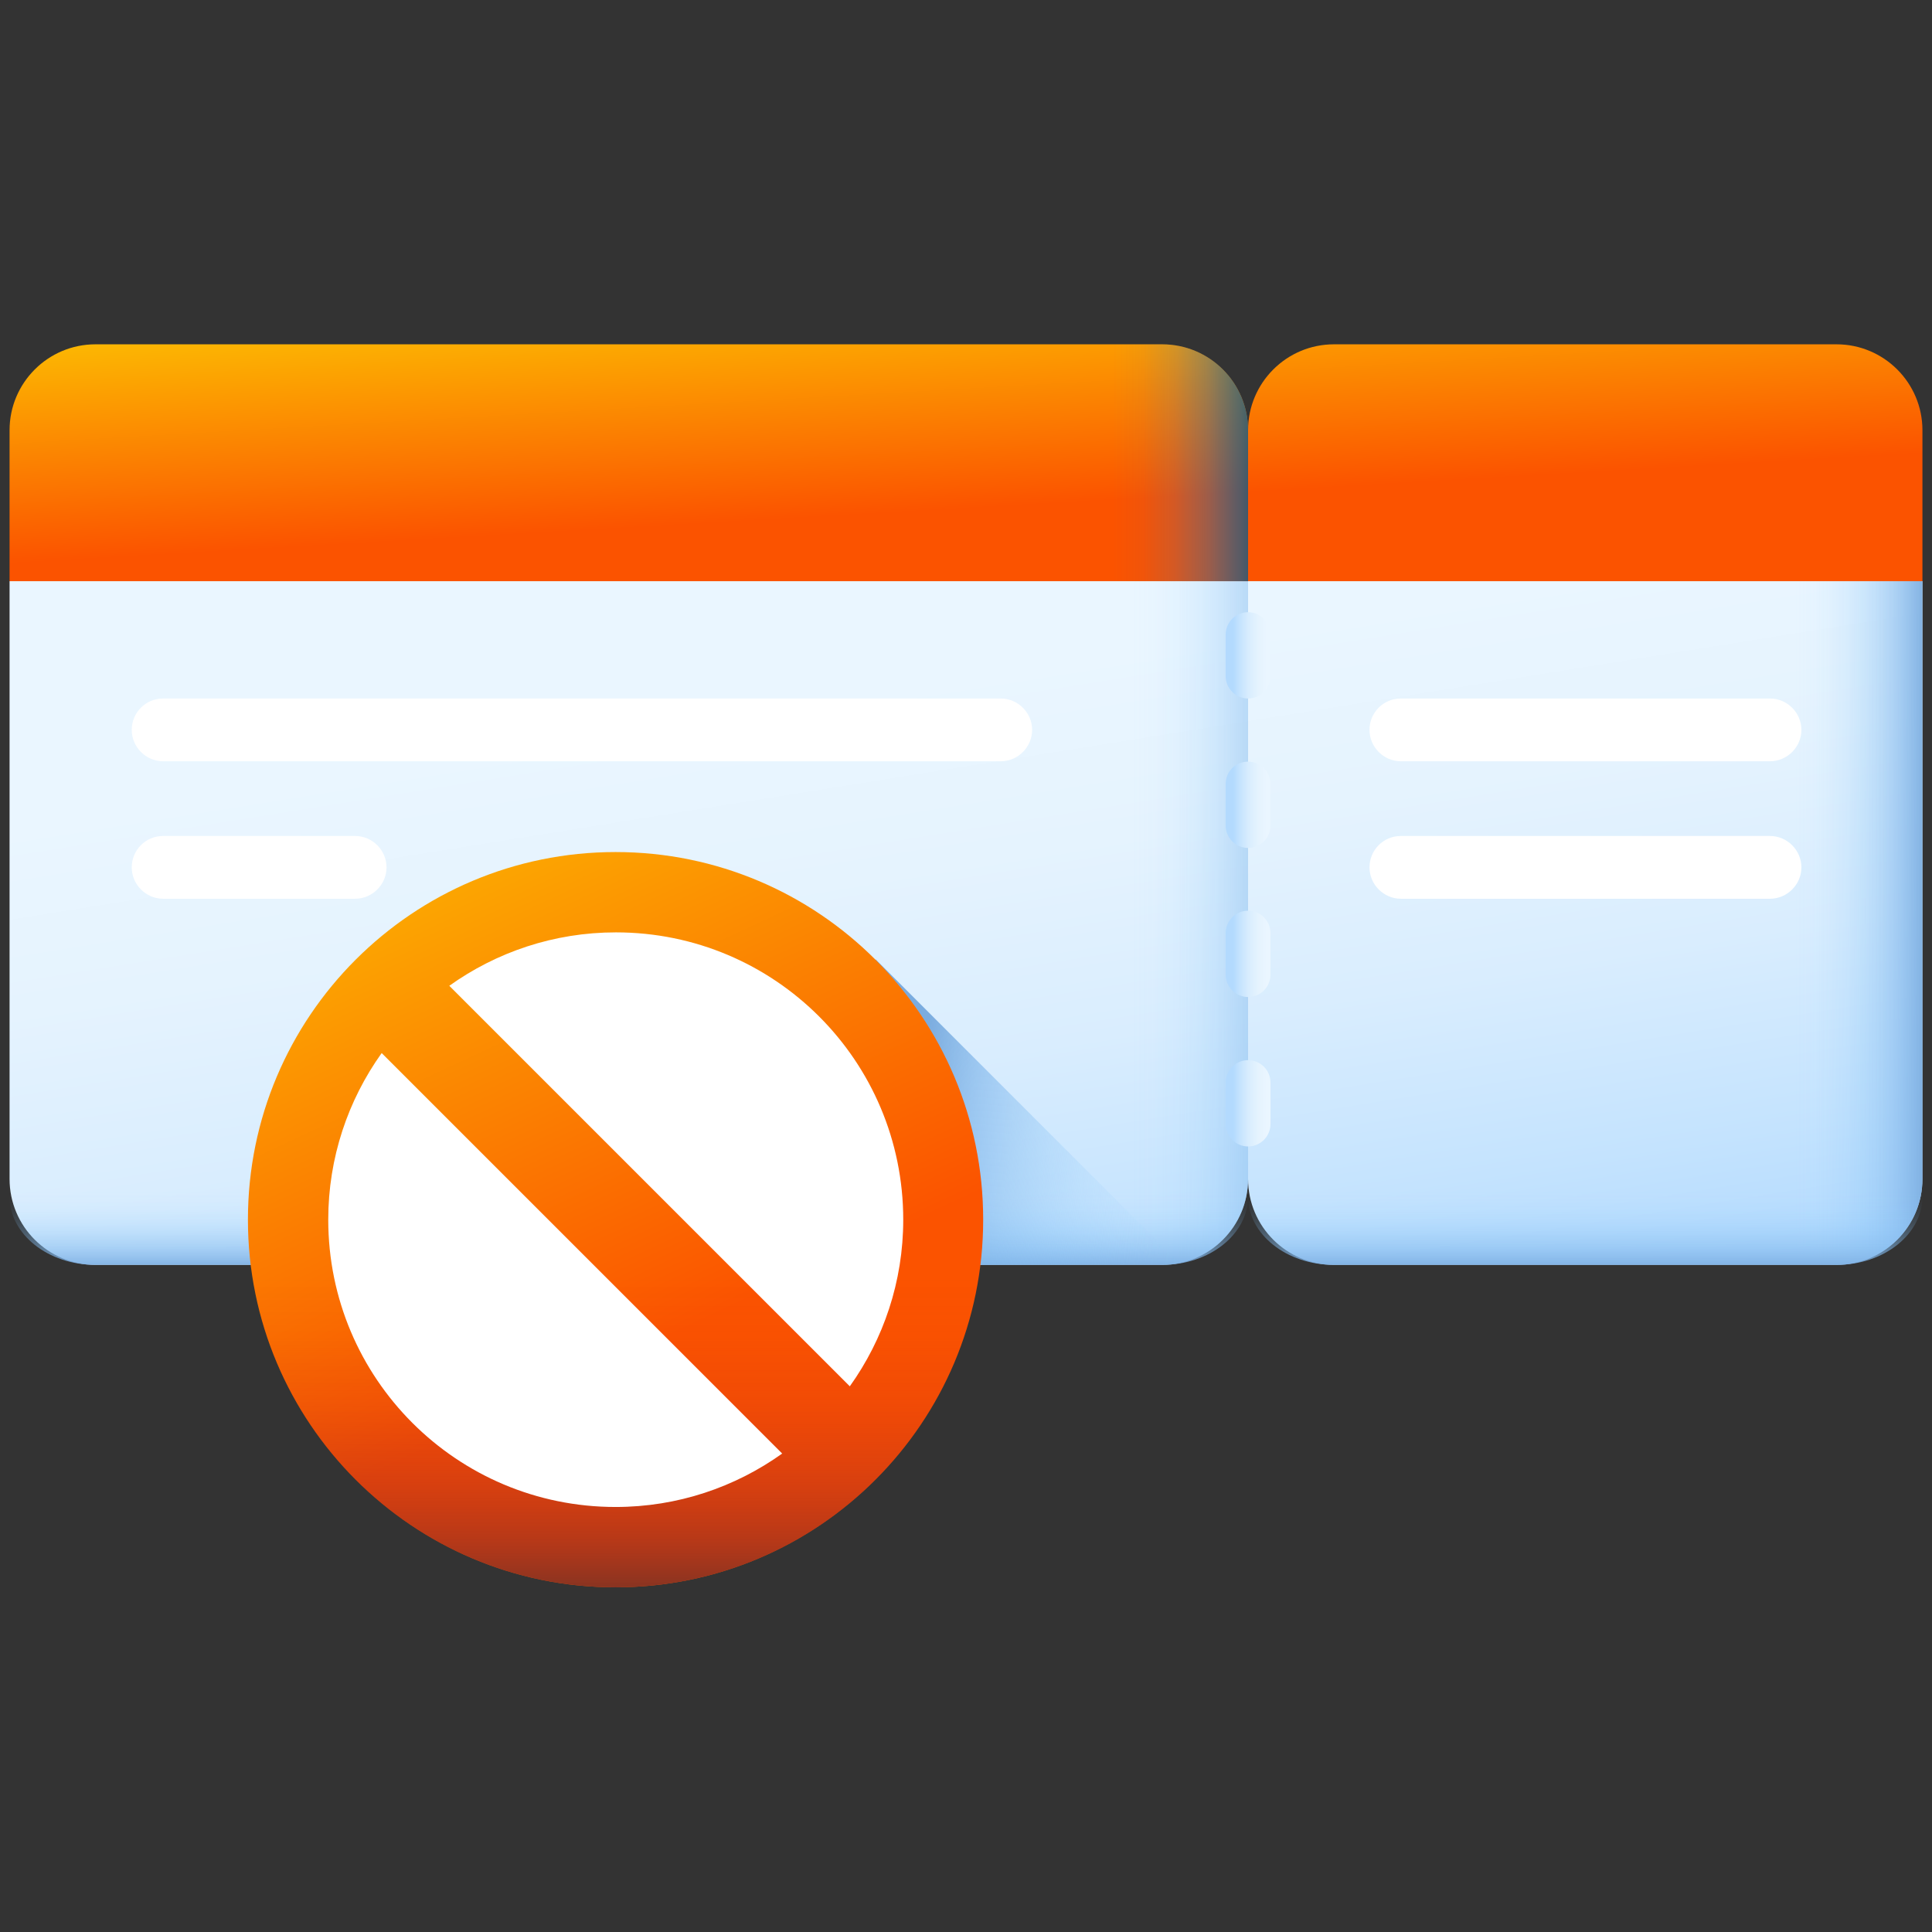
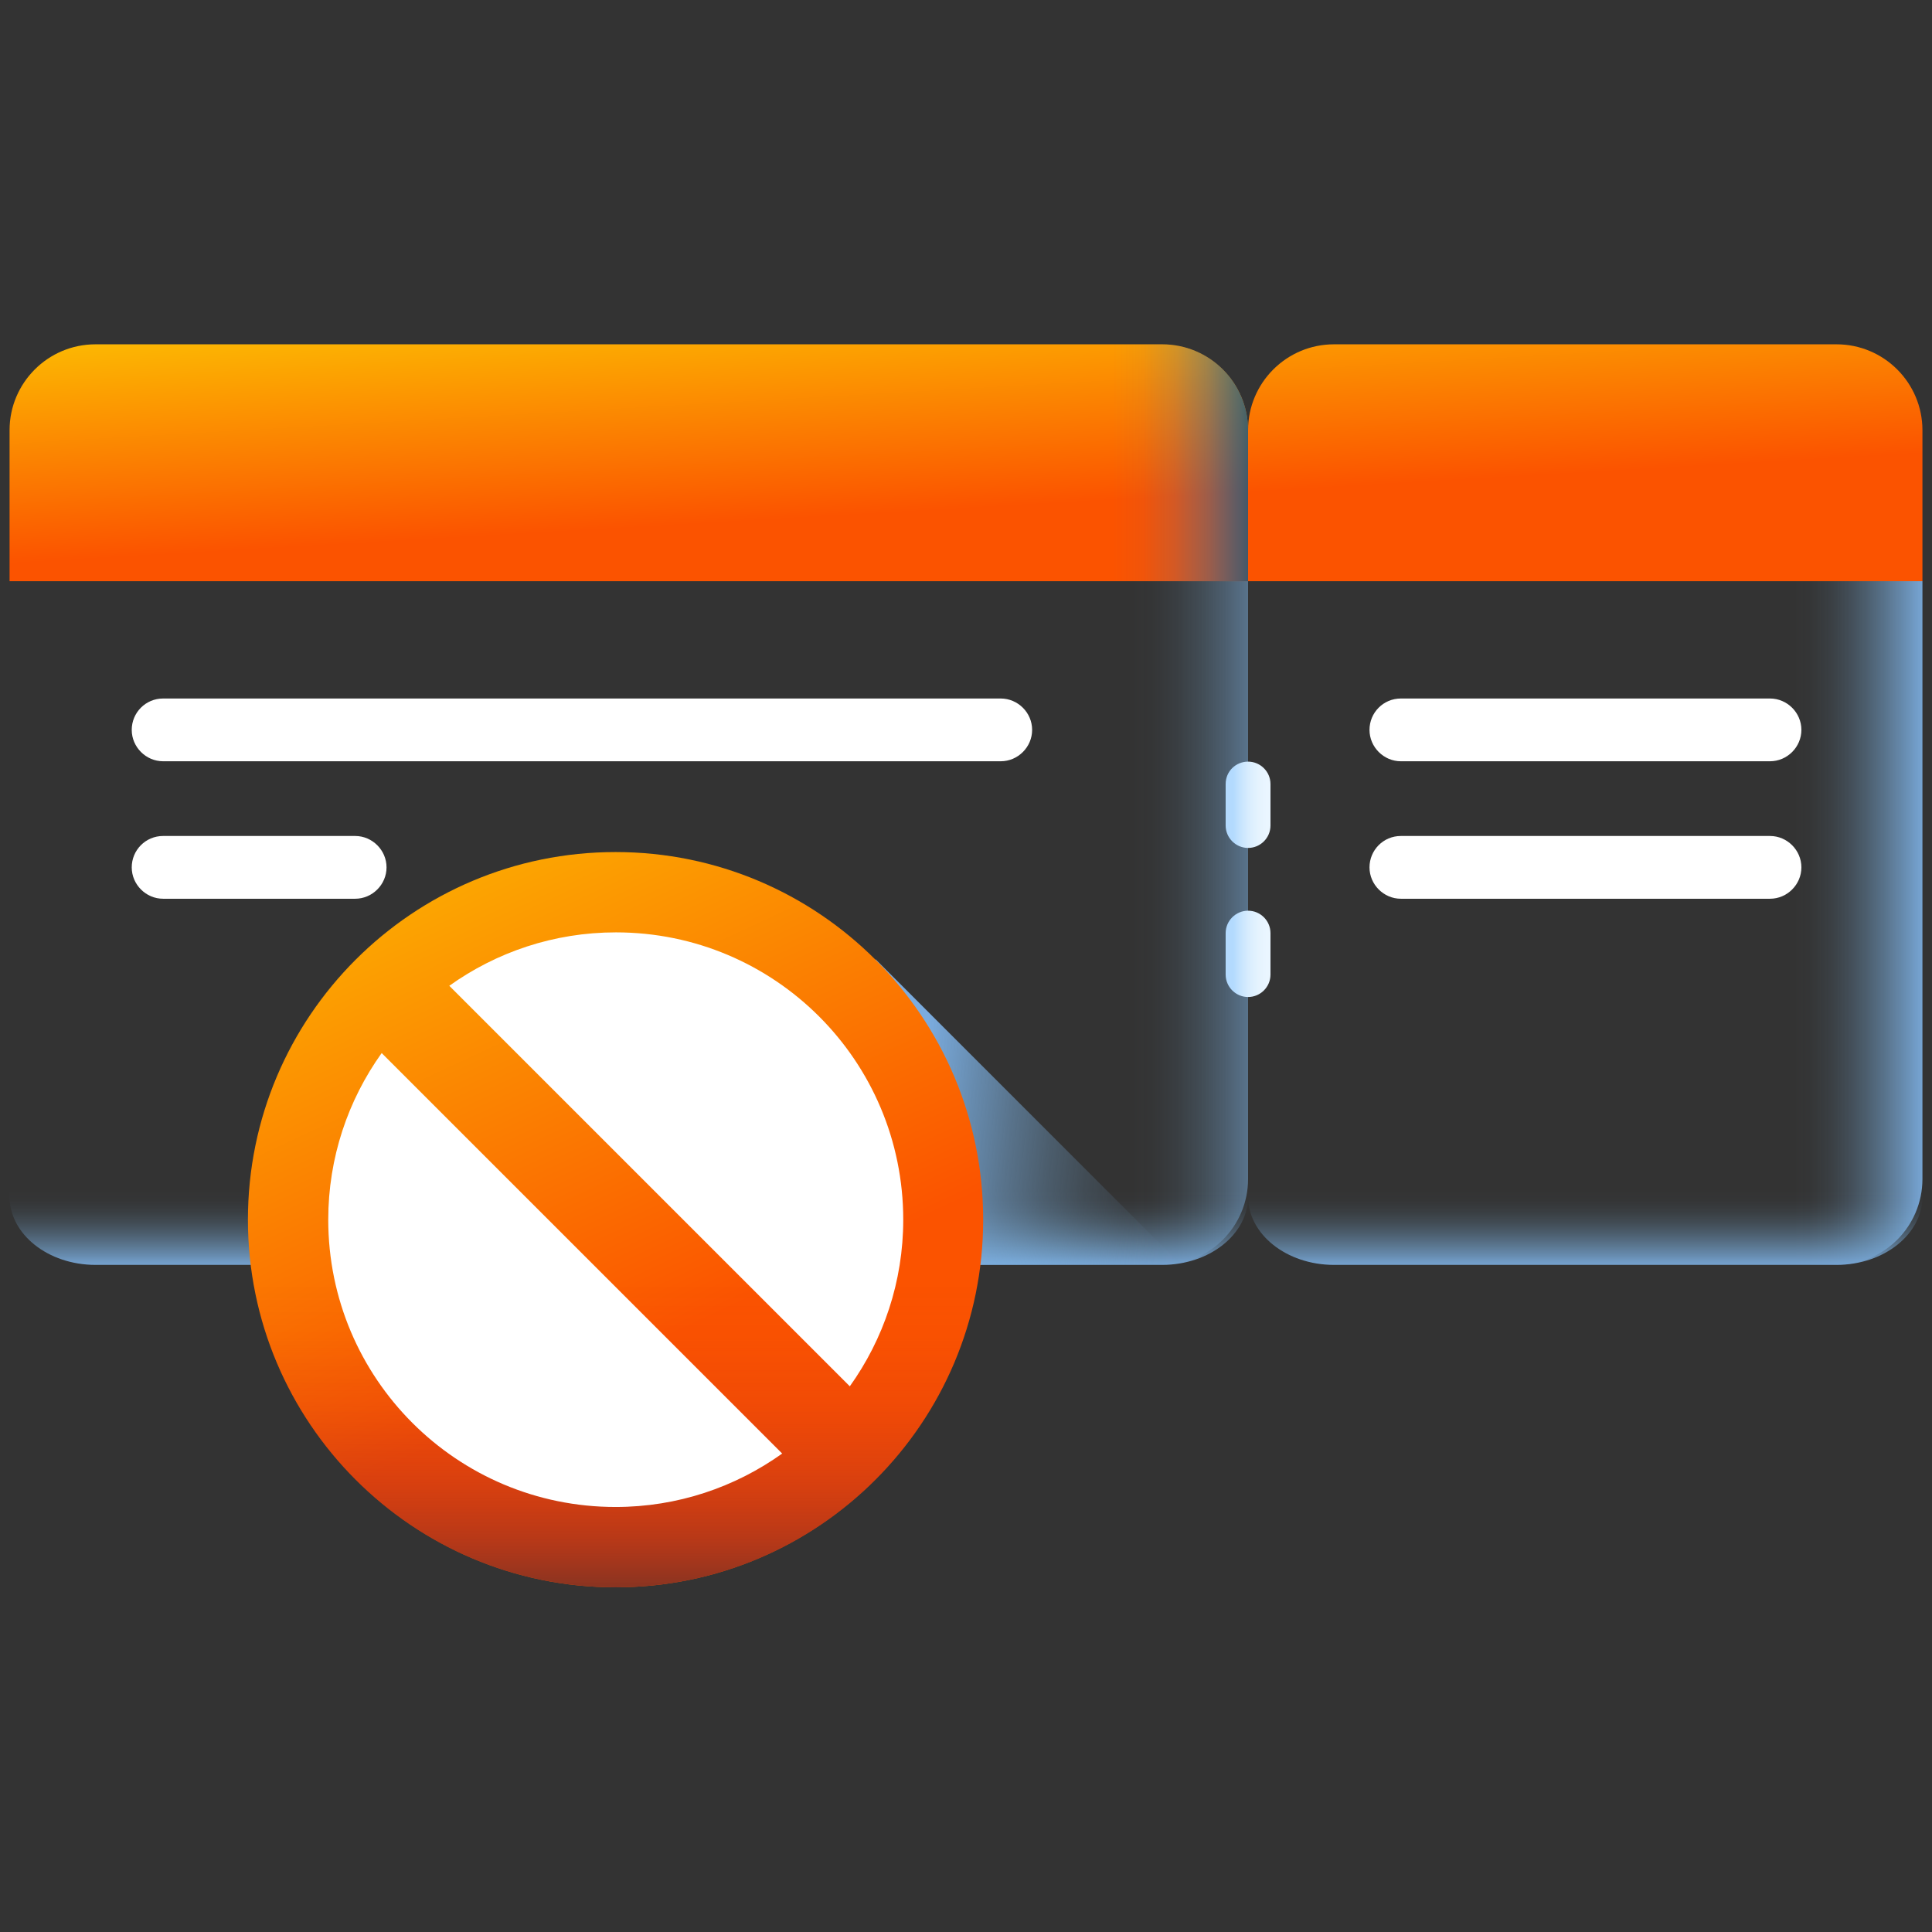
<svg xmlns="http://www.w3.org/2000/svg" width="101" height="101" viewBox="0 0 101 101" fill="none">
  <rect x="0" y="0" width="101" height="101" fill="#333333" stroke="none" />
  <g clip-path="url(#clip0_1704_228)">
-     <path d="M100.5 30.383V61.633C100.5 64.113 98.488 66.125 96.008 66.125H69.738C67.258 66.125 65.246 64.113 65.246 61.633C65.246 64.113 63.234 66.125 60.754 66.125H4.992C2.512 66.125 0.5 64.113 0.5 61.633V30.383L65.246 22.492L100.5 30.383Z" fill="url(#paint0_linear_1704_228)" />
    <path d="M8.527 36.516H52.316C53.215 36.516 53.957 37.258 53.957 38.156C53.957 39.055 53.215 39.797 52.316 39.797H8.527C7.629 39.797 6.887 39.055 6.887 38.156C6.887 37.258 7.609 36.516 8.527 36.516Z" fill="white" />
    <path d="M8.527 43.703H18.566C19.465 43.703 20.207 44.445 20.207 45.344C20.207 46.242 19.465 46.984 18.566 46.984H8.527C7.629 46.984 6.887 46.242 6.887 45.344C6.887 44.445 7.609 43.703 8.527 43.703Z" fill="white" />
    <path d="M65.246 22.492L40.988 25.441V66.125H60.754C63.234 66.125 65.246 64.113 65.246 61.633V61.652V22.492Z" fill="url(#paint1_linear_1704_228)" />
    <path d="M77.453 66.125H96.008C98.488 66.125 100.5 64.113 100.5 61.633V30.383L77.453 25.227V66.125Z" fill="url(#paint2_linear_1704_228)" />
    <path d="M100.5 30.383V22.492C100.5 20.012 98.488 18 96.008 18H69.738C67.258 18 65.246 20.012 65.246 22.492C65.246 20.012 63.234 18 60.754 18H4.992C2.512 18 0.5 20.012 0.5 22.492V30.383H100.5Z" fill="url(#paint3_linear_1704_228)" />
    <path d="M40.988 30.383H65.246V22.492C65.246 20.012 63.234 18 60.754 18H40.988V30.383Z" fill="url(#paint4_linear_1704_228)" />
    <path d="M0.5 46.984V62.552C0.5 64.525 2.512 66.125 4.992 66.125H60.754C63.234 66.125 65.246 64.525 65.246 62.552C65.246 64.525 67.258 66.125 69.738 66.125H96.008C98.488 66.125 100.5 64.525 100.5 62.552V46.984H0.5Z" fill="url(#paint5_linear_1704_228)" />
-     <path d="M65.246 32.004C65.891 32.004 66.418 32.531 66.418 33.176V35.344C66.418 35.988 65.891 36.516 65.246 36.516C64.602 36.516 64.074 35.988 64.074 35.344V33.176C64.074 32.531 64.602 32.004 65.246 32.004Z" fill="url(#paint6_linear_1704_228)" />
    <path d="M65.246 39.816C65.891 39.816 66.418 40.344 66.418 40.988V43.156C66.418 43.801 65.891 44.328 65.246 44.328C64.602 44.328 64.074 43.801 64.074 43.156V40.988C64.074 40.324 64.602 39.816 65.246 39.816Z" fill="url(#paint7_linear_1704_228)" />
    <path d="M65.246 47.609C65.891 47.609 66.418 48.137 66.418 48.781V50.949C66.418 51.594 65.891 52.121 65.246 52.121C64.602 52.121 64.074 51.594 64.074 50.949V48.781C64.074 48.137 64.602 47.609 65.246 47.609Z" fill="url(#paint8_linear_1704_228)" />
-     <path d="M65.246 55.422C65.891 55.422 66.418 55.949 66.418 56.594V58.762C66.418 59.406 65.891 59.934 65.246 59.934C64.602 59.934 64.074 59.406 64.074 58.762V56.594C64.074 55.949 64.602 55.422 65.246 55.422Z" fill="url(#paint9_linear_1704_228)" />
    <path d="M73.234 36.516H92.531C93.43 36.516 94.172 37.258 94.172 38.156C94.172 39.055 93.43 39.797 92.531 39.797H73.234C72.336 39.797 71.594 39.055 71.594 38.156C71.594 37.258 72.316 36.516 73.234 36.516Z" fill="white" />
    <path d="M73.234 43.703H92.531C93.43 43.703 94.172 44.445 94.172 45.344C94.172 46.242 93.43 46.984 92.531 46.984H73.234C72.336 46.984 71.594 46.242 71.594 45.344C71.594 44.445 72.316 43.703 73.234 43.703Z" fill="white" />
    <path d="M60.754 66.125C61.066 66.125 61.359 66.086 61.652 66.027L45.773 50.148V66.125H60.754Z" fill="url(#paint10_linear_1704_228)" />
    <path d="M32.18 82.981C42.794 82.981 51.398 74.376 51.398 63.762C51.398 53.148 42.794 44.543 32.18 44.543C21.566 44.543 12.961 53.148 12.961 63.762C12.961 74.376 21.566 82.981 32.18 82.981Z" fill="url(#paint11_linear_1704_228)" />
    <path d="M12.961 63.762C12.961 74.387 21.574 82.981 32.18 82.981C42.805 82.981 51.398 74.367 51.398 63.762C51.398 62.375 51.242 61.027 50.969 59.738H13.391C13.117 61.027 12.961 62.375 12.961 63.762Z" fill="url(#paint12_linear_1704_228)" />
    <path d="M44.426 72.473C46.184 70.012 47.219 67.004 47.219 63.762C47.219 55.461 40.5 48.742 32.199 48.742C28.957 48.742 25.949 49.777 23.488 51.535L44.426 72.473Z" fill="white" />
    <path d="M19.953 55.051C18.195 57.512 17.16 60.52 17.16 63.762C17.16 72.062 23.879 78.781 32.18 78.781C35.422 78.781 38.43 77.746 40.891 75.988L19.953 55.051Z" fill="white" />
  </g>
  <defs>
    <linearGradient id="paint0_linear_1704_228" x1="48.765" y1="35.377" x2="54.626" y2="71.912" gradientUnits="userSpaceOnUse">
      <stop stop-color="#EAF6FF" />
      <stop offset="0.265" stop-color="#E5F3FE" />
      <stop offset="0.54" stop-color="#D9EDFE" />
      <stop offset="0.818" stop-color="#C4E3FE" />
      <stop offset="1" stop-color="#B3DAFE" />
    </linearGradient>
    <linearGradient id="paint1_linear_1704_228" x1="59.195" y1="44.314" x2="68.098" y2="44.314" gradientUnits="userSpaceOnUse">
      <stop stop-color="#8AC9FE" stop-opacity="0" />
      <stop offset="0.129" stop-color="#89C8FD" stop-opacity="0.019" />
      <stop offset="0.263" stop-color="#88C6FB" stop-opacity="0.075" />
      <stop offset="0.399" stop-color="#87C4F8" stop-opacity="0.168" />
      <stop offset="0.536" stop-color="#85C0F4" stop-opacity="0.298" />
      <stop offset="0.675" stop-color="#83BBEF" stop-opacity="0.466" />
      <stop offset="0.815" stop-color="#7FB5E9" stop-opacity="0.672" />
      <stop offset="0.953" stop-color="#7CAEE1" stop-opacity="0.911" />
      <stop offset="1" stop-color="#7BACDF" />
    </linearGradient>
    <linearGradient id="paint2_linear_1704_228" x1="93.778" y1="45.678" x2="100.779" y2="45.678" gradientUnits="userSpaceOnUse">
      <stop stop-color="#8AC9FE" stop-opacity="0" />
      <stop offset="0.129" stop-color="#89C8FD" stop-opacity="0.019" />
      <stop offset="0.263" stop-color="#88C6FB" stop-opacity="0.075" />
      <stop offset="0.399" stop-color="#87C4F8" stop-opacity="0.168" />
      <stop offset="0.536" stop-color="#85C0F4" stop-opacity="0.298" />
      <stop offset="0.675" stop-color="#83BBEF" stop-opacity="0.466" />
      <stop offset="0.815" stop-color="#7FB5E9" stop-opacity="0.672" />
      <stop offset="0.953" stop-color="#7CAEE1" stop-opacity="0.911" />
      <stop offset="1" stop-color="#7BACDF" />
    </linearGradient>
    <linearGradient id="paint3_linear_1704_228" x1="50.5" y1="26.589" x2="49.779" y2="14.079" gradientUnits="userSpaceOnUse">
      <stop stop-color="#FB5300" />
      <stop offset="1" stop-color="#FCC202" />
    </linearGradient>
    <linearGradient id="paint4_linear_1704_228" x1="58.181" y1="24.199" x2="66.456" y2="24.199" gradientUnits="userSpaceOnUse">
      <stop stop-color="#0182FC" stop-opacity="0" />
      <stop offset="0.192" stop-color="#017FF5" stop-opacity="0.04" />
      <stop offset="0.391" stop-color="#0179E3" stop-opacity="0.161" />
      <stop offset="0.593" stop-color="#016EC6" stop-opacity="0.362" />
      <stop offset="0.797" stop-color="#015F9C" stop-opacity="0.643" />
      <stop offset="1" stop-color="#024C67" />
    </linearGradient>
    <linearGradient id="paint5_linear_1704_228" x1="50.5" y1="62.284" x2="50.5" y2="66.359" gradientUnits="userSpaceOnUse">
      <stop stop-color="#8AC9FE" stop-opacity="0" />
      <stop offset="0.129" stop-color="#89C8FD" stop-opacity="0.019" />
      <stop offset="0.263" stop-color="#88C6FB" stop-opacity="0.075" />
      <stop offset="0.399" stop-color="#87C4F8" stop-opacity="0.168" />
      <stop offset="0.536" stop-color="#85C0F4" stop-opacity="0.298" />
      <stop offset="0.675" stop-color="#83BBEF" stop-opacity="0.466" />
      <stop offset="0.815" stop-color="#7FB5E9" stop-opacity="0.672" />
      <stop offset="0.953" stop-color="#7CAEE1" stop-opacity="0.911" />
      <stop offset="1" stop-color="#7BACDF" />
    </linearGradient>
    <linearGradient id="paint6_linear_1704_228" x1="66.24" y1="34.264" x2="64.477" y2="34.264" gradientUnits="userSpaceOnUse">
      <stop stop-color="#EAF6FF" />
      <stop offset="0.265" stop-color="#E5F3FE" />
      <stop offset="0.54" stop-color="#D9EDFE" />
      <stop offset="0.818" stop-color="#C4E3FE" />
      <stop offset="1" stop-color="#B3DAFE" />
    </linearGradient>
    <linearGradient id="paint7_linear_1704_228" x1="66.24" y1="42.068" x2="64.477" y2="42.068" gradientUnits="userSpaceOnUse">
      <stop stop-color="#EAF6FF" />
      <stop offset="0.265" stop-color="#E5F3FE" />
      <stop offset="0.54" stop-color="#D9EDFE" />
      <stop offset="0.818" stop-color="#C4E3FE" />
      <stop offset="1" stop-color="#B3DAFE" />
    </linearGradient>
    <linearGradient id="paint8_linear_1704_228" x1="66.24" y1="49.872" x2="64.477" y2="49.872" gradientUnits="userSpaceOnUse">
      <stop stop-color="#EAF6FF" />
      <stop offset="0.265" stop-color="#E5F3FE" />
      <stop offset="0.54" stop-color="#D9EDFE" />
      <stop offset="0.818" stop-color="#C4E3FE" />
      <stop offset="1" stop-color="#B3DAFE" />
    </linearGradient>
    <linearGradient id="paint9_linear_1704_228" x1="66.24" y1="57.676" x2="64.477" y2="57.676" gradientUnits="userSpaceOnUse">
      <stop stop-color="#EAF6FF" />
      <stop offset="0.265" stop-color="#E5F3FE" />
      <stop offset="0.54" stop-color="#D9EDFE" />
      <stop offset="0.818" stop-color="#C4E3FE" />
      <stop offset="1" stop-color="#B3DAFE" />
    </linearGradient>
    <linearGradient id="paint10_linear_1704_228" x1="63.041" y1="60.135" x2="47.935" y2="58.395" gradientUnits="userSpaceOnUse">
      <stop stop-color="#8AC9FE" stop-opacity="0" />
      <stop offset="0.129" stop-color="#89C8FD" stop-opacity="0.019" />
      <stop offset="0.263" stop-color="#88C6FB" stop-opacity="0.075" />
      <stop offset="0.399" stop-color="#87C4F8" stop-opacity="0.168" />
      <stop offset="0.536" stop-color="#85C0F4" stop-opacity="0.298" />
      <stop offset="0.675" stop-color="#83BBEF" stop-opacity="0.466" />
      <stop offset="0.815" stop-color="#7FB5E9" stop-opacity="0.672" />
      <stop offset="0.953" stop-color="#7CAEE1" stop-opacity="0.911" />
      <stop offset="1" stop-color="#7BACDF" />
    </linearGradient>
    <linearGradient id="paint11_linear_1704_228" x1="32.18" y1="71.205" x2="17.268" y2="39.188" gradientUnits="userSpaceOnUse">
      <stop stop-color="#FB5300" />
      <stop offset="1" stop-color="#FCC202" />
    </linearGradient>
    <linearGradient id="paint12_linear_1704_228" x1="32.188" y1="66.754" x2="32.188" y2="84.296" gradientUnits="userSpaceOnUse">
      <stop stop-color="#C41926" stop-opacity="0" />
      <stop offset="0.186" stop-color="#C01926" stop-opacity="0.038" />
      <stop offset="0.38" stop-color="#B61C26" stop-opacity="0.152" />
      <stop offset="0.576" stop-color="#A62126" stop-opacity="0.343" />
      <stop offset="0.775" stop-color="#8F2826" stop-opacity="0.609" />
      <stop offset="0.973" stop-color="#713126" stop-opacity="0.949" />
      <stop offset="1" stop-color="#6D3326" />
    </linearGradient>
    <clipPath id="clip0_1704_228">
      <rect width="100" height="100" fill="white" transform="translate(0.5 0.5)" />
    </clipPath>
  </defs>
</svg>